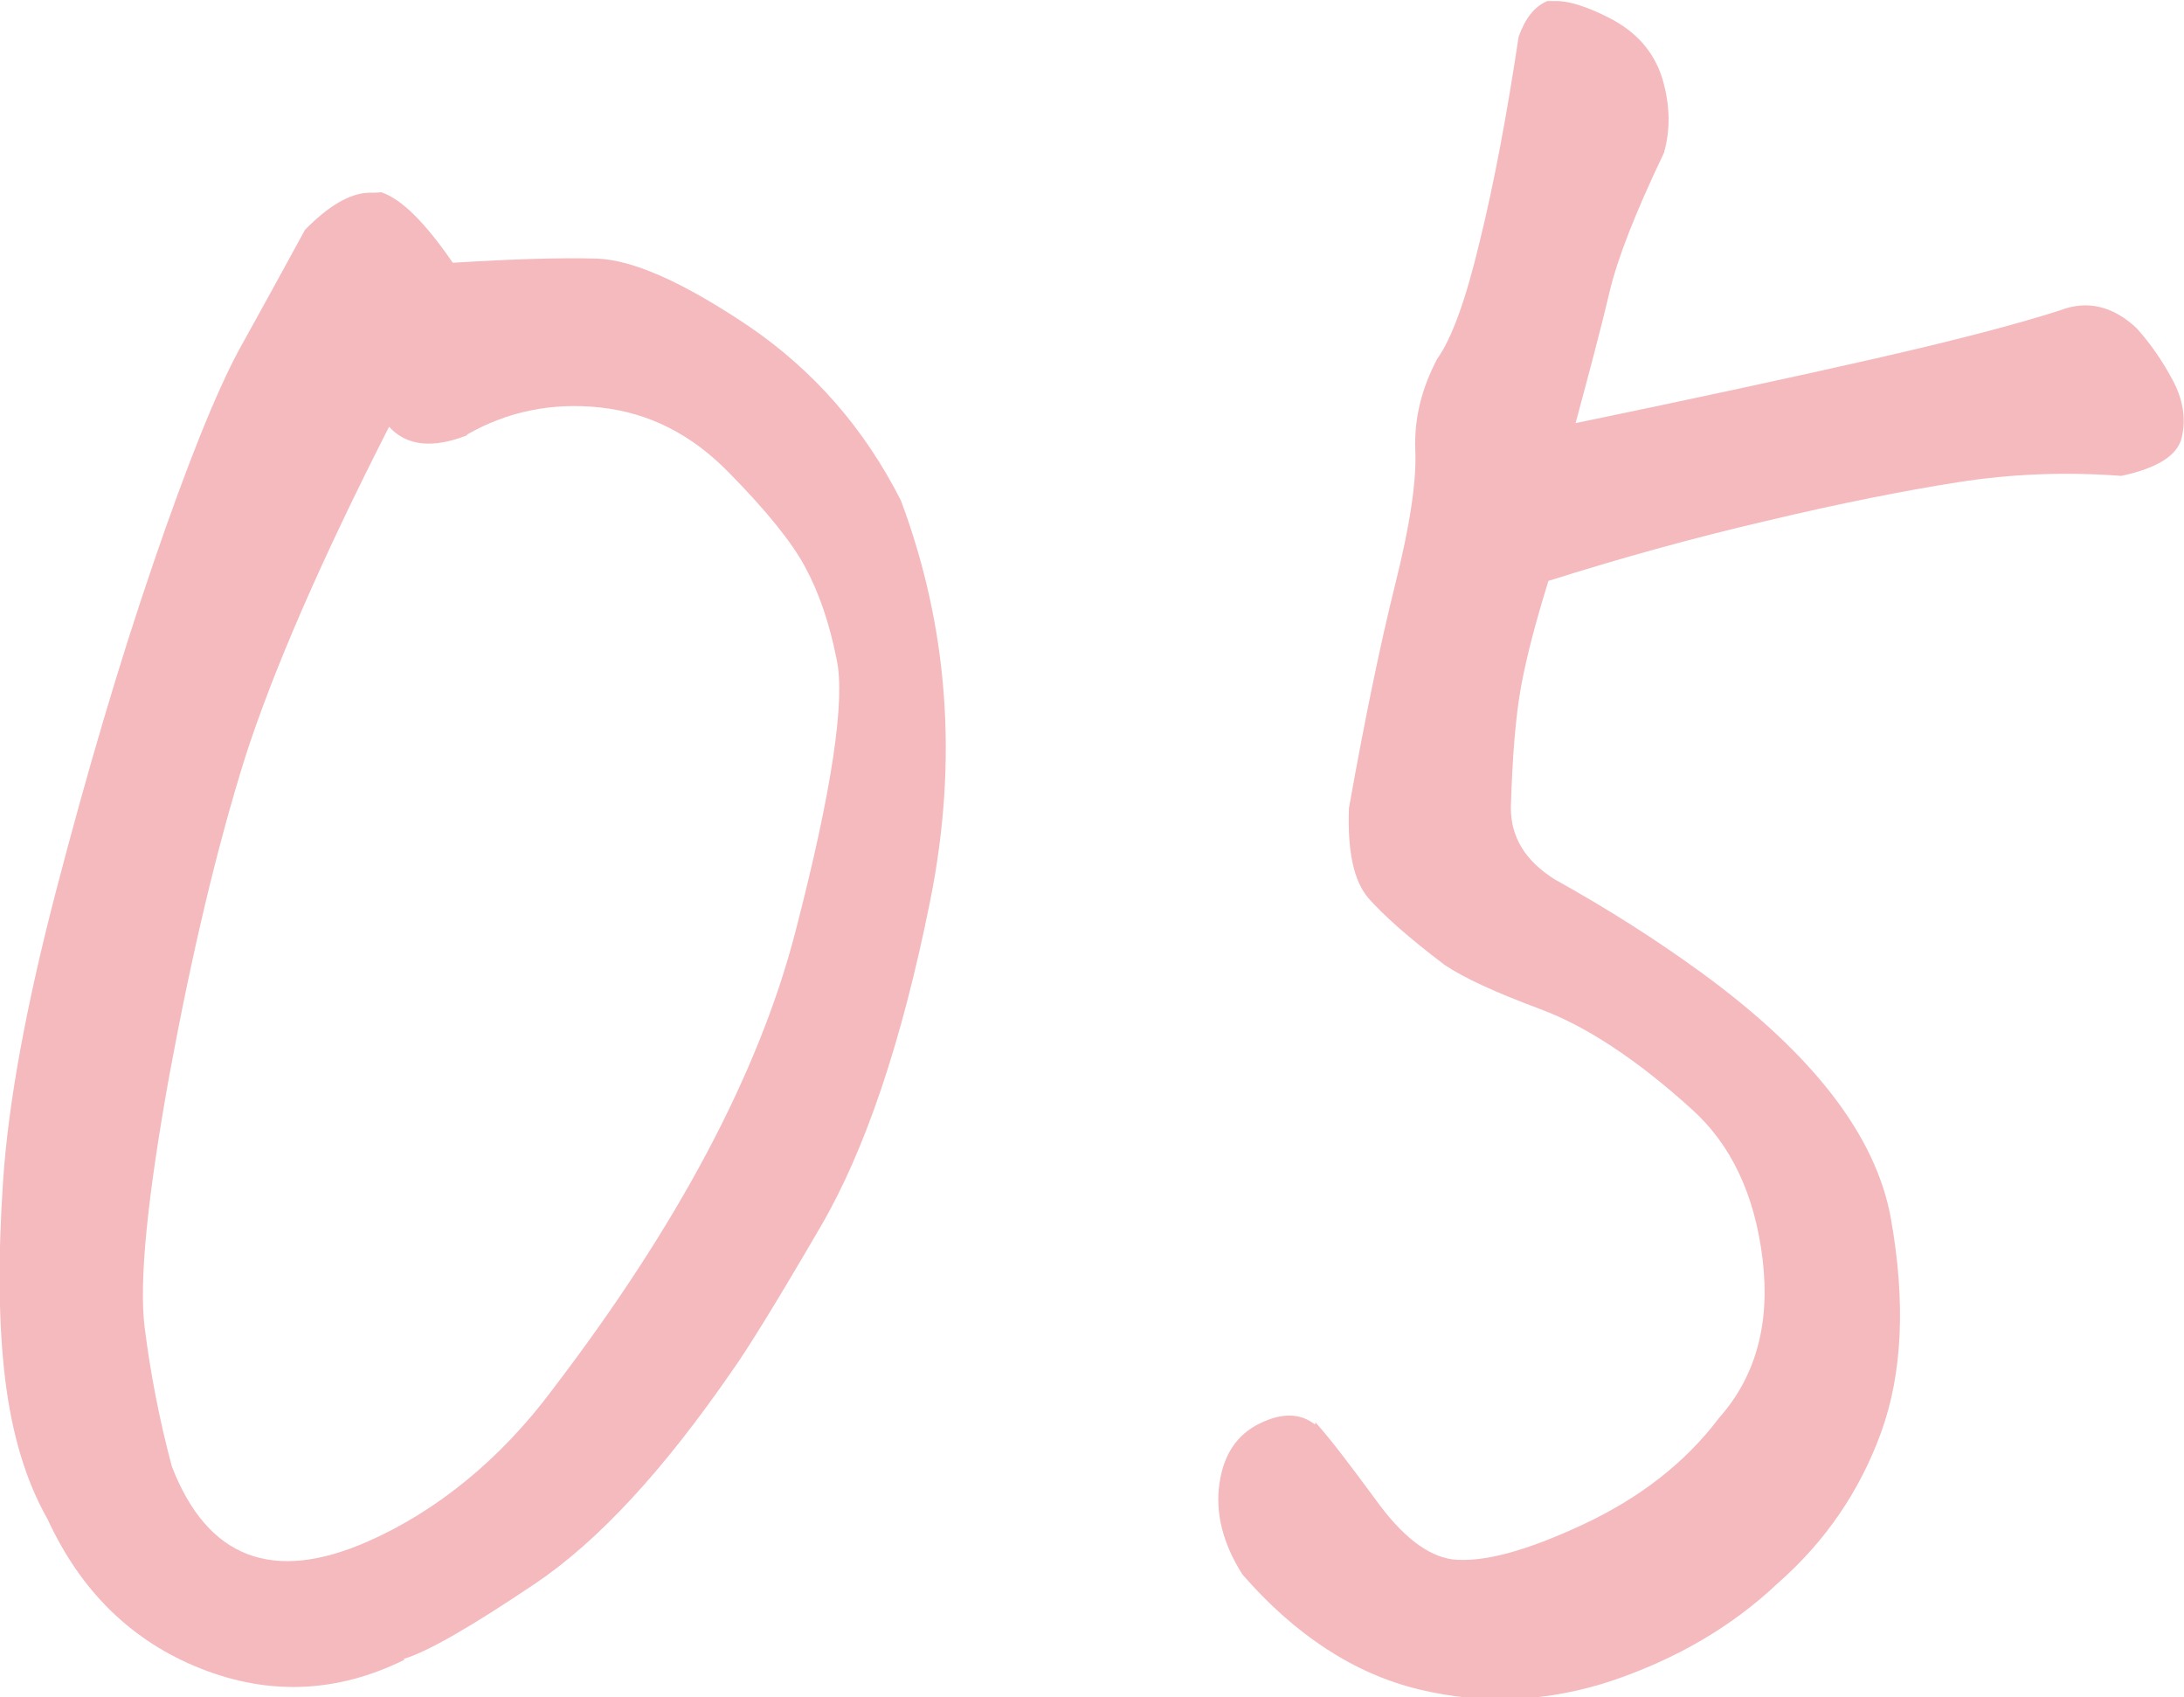
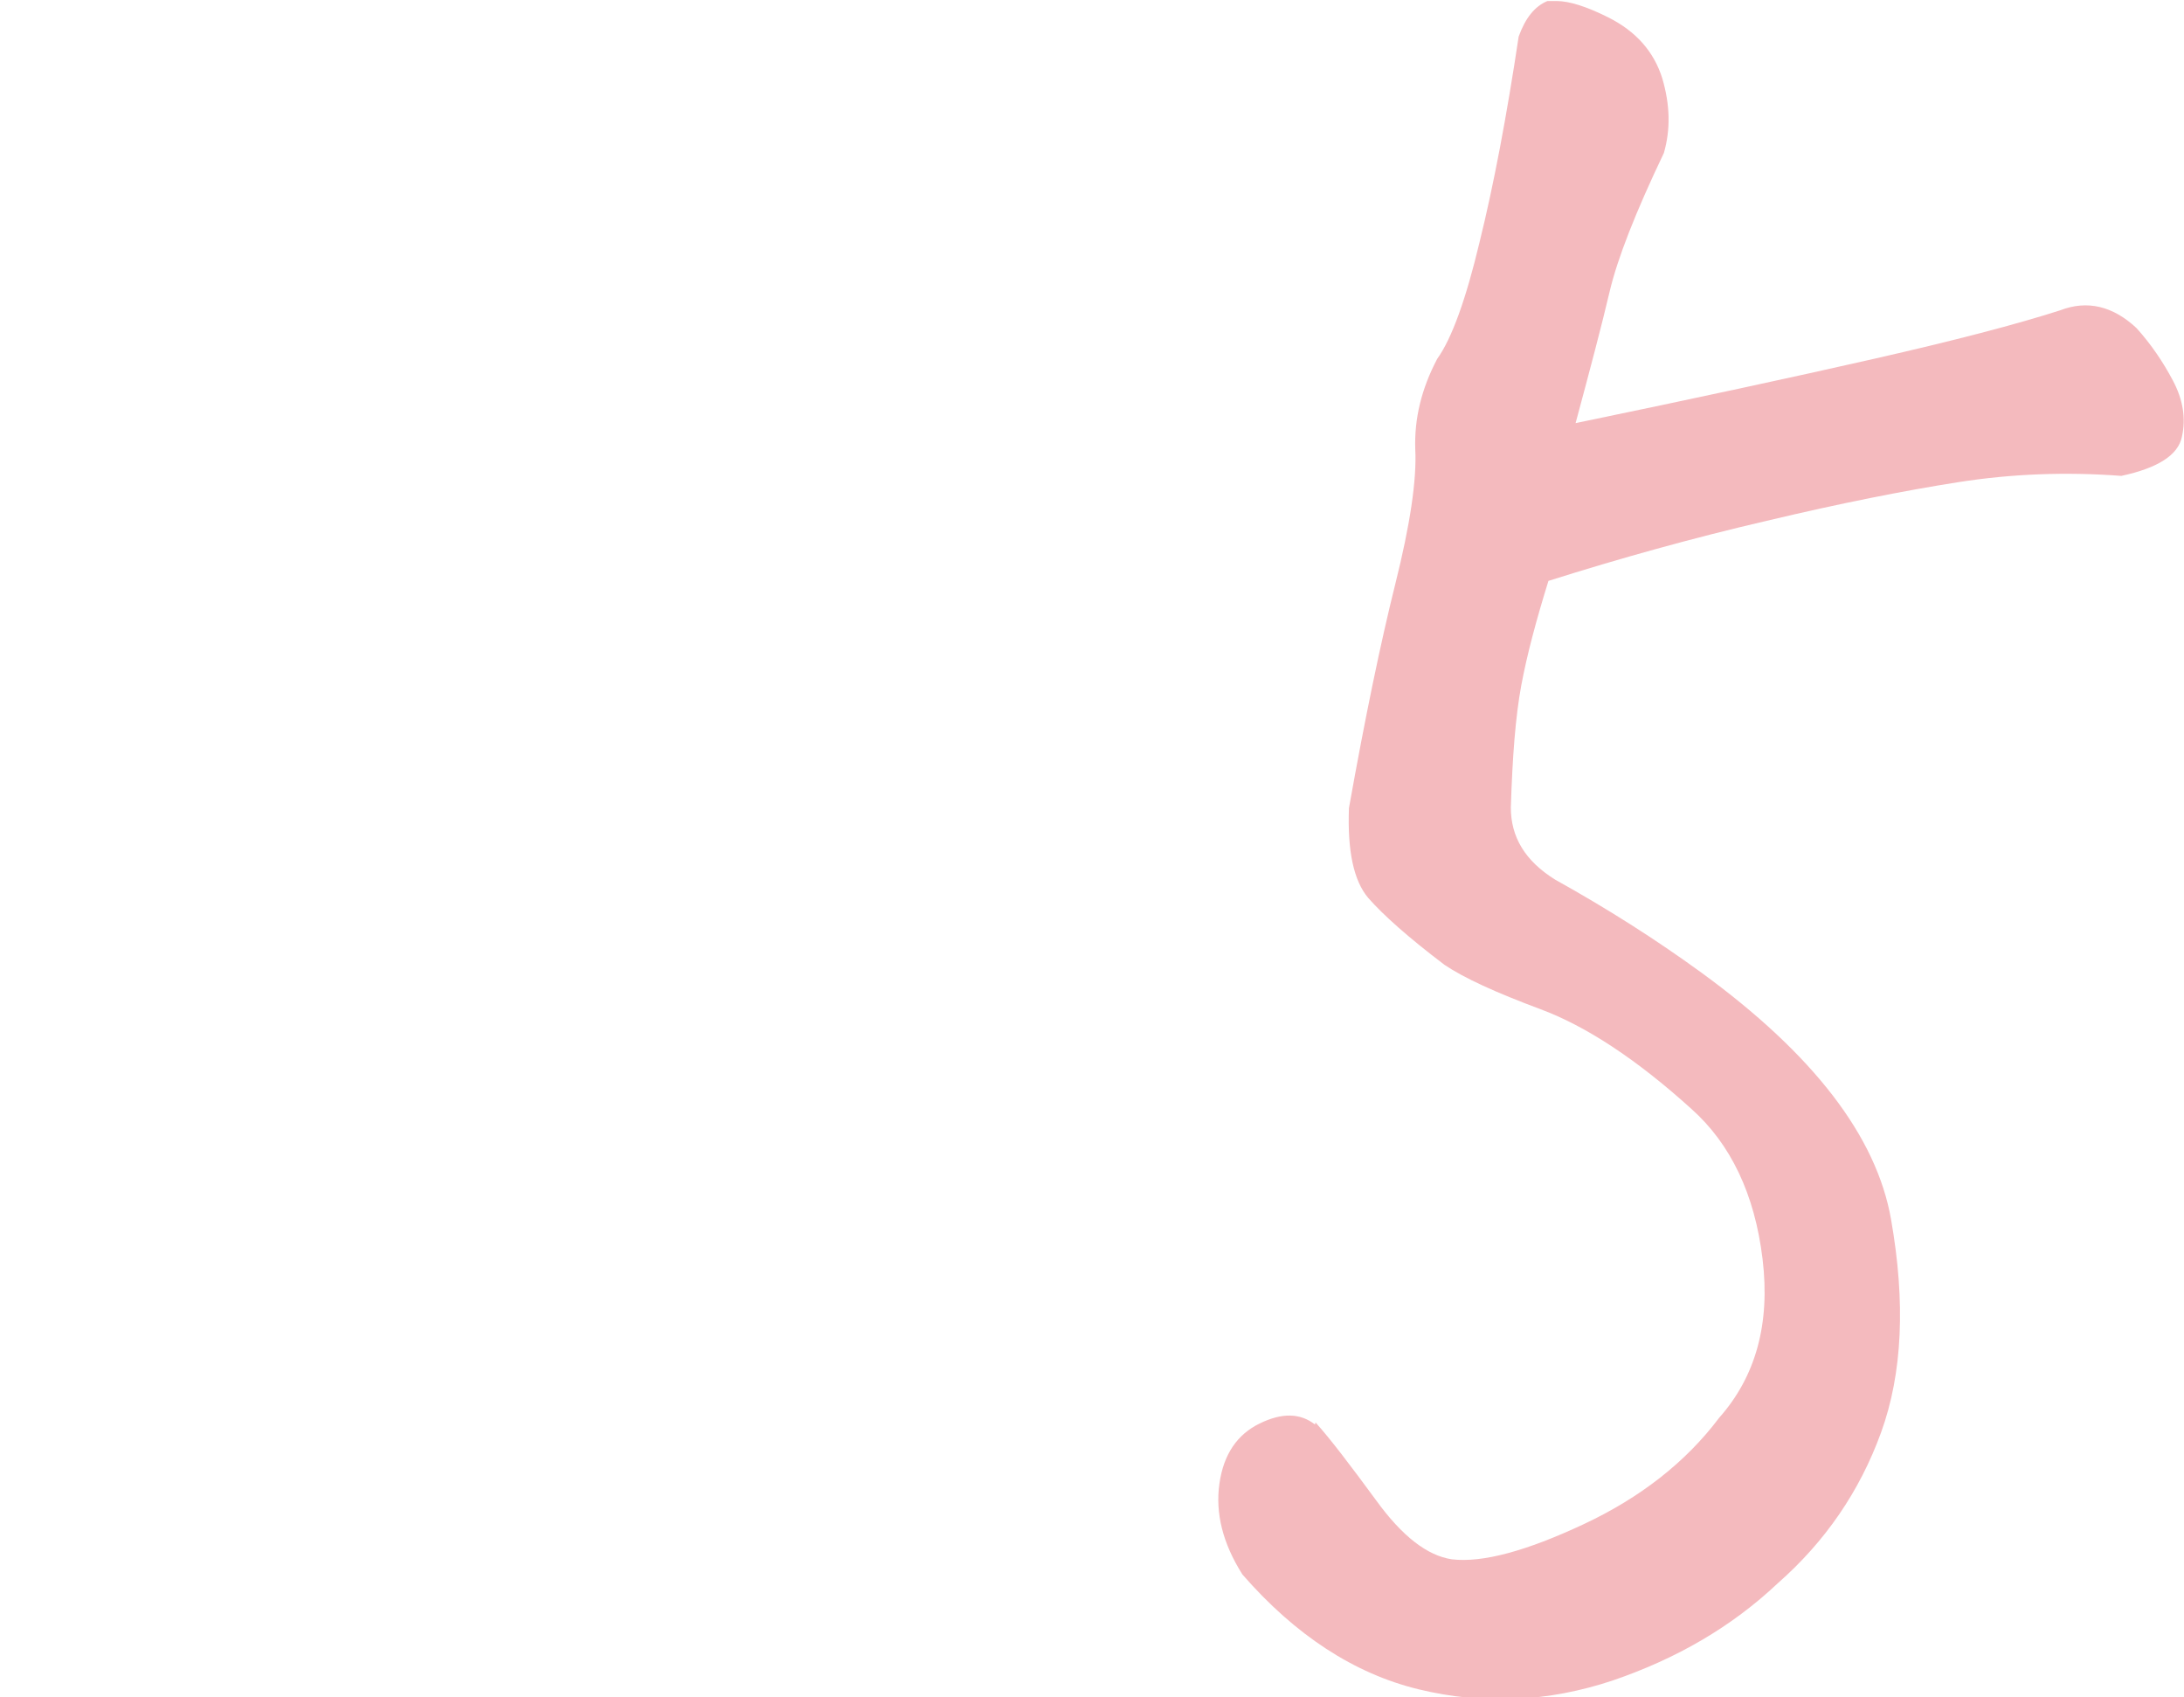
<svg xmlns="http://www.w3.org/2000/svg" id="_レイヤー_2" viewBox="0 0 41.82 32.49">
  <defs>
    <style>.cls-1{fill:#f4babe;}</style>
  </defs>
  <g id="_レイヤー_1-2">
-     <path class="cls-1" d="M7.75,31.77c-1.29.64-2.6.69-3.91.17-1.31-.52-2.29-1.47-2.93-2.86-.41-.72-.68-1.61-.81-2.67-.13-1.06-.14-2.34-.04-3.82.1-1.48.44-3.34,1.02-5.56s1.19-4.3,1.85-6.23c.66-1.93,1.21-3.29,1.64-4.09.44-.79.86-1.56,1.27-2.31.45-.46.85-.69,1.2-.71.09,0,.18,0,.26-.01.39.13.84.58,1.37,1.35,1.14-.07,2.06-.1,2.75-.08.69.02,1.66.45,2.91,1.29,1.25.85,2.22,1.96,2.92,3.34.91,2.43,1.1,4.99.56,7.67-.54,2.69-1.24,4.76-2.09,6.22-.85,1.46-1.42,2.38-1.7,2.77-1.31,1.9-2.56,3.26-3.78,4.08-1.22.82-2.05,1.3-2.52,1.44ZM8.95,8.33c-.66.26-1.16.21-1.5-.16-1.31,2.57-2.22,4.67-2.75,6.31-.55,1.75-1.03,3.79-1.46,6.12-.42,2.33-.58,3.94-.47,4.81.11.88.28,1.76.52,2.66.68,1.76,1.93,2.24,3.75,1.44.66-.29,1.29-.68,1.89-1.17.6-.49,1.15-1.07,1.65-1.74,2.4-3.14,3.95-6.06,4.65-8.76s.96-4.44.79-5.22c-.14-.7-.34-1.28-.6-1.76-.25-.47-.74-1.08-1.46-1.81-.72-.74-1.54-1.15-2.47-1.25-.93-.1-1.78.08-2.55.52Z" />
    <path class="cls-1" d="M25.19,27.23c.28.31.66.81,1.16,1.49.5.69.98,1.06,1.45,1.13.59.07,1.43-.16,2.52-.67,1.09-.51,1.96-1.19,2.6-2.04.7-.79.98-1.8.83-3.04-.15-1.24-.61-2.2-1.36-2.87-1.06-.96-2.03-1.59-2.89-1.91-.86-.32-1.47-.6-1.84-.85-.7-.53-1.18-.96-1.46-1.28-.28-.33-.4-.9-.37-1.72.31-1.74.61-3.18.89-4.3s.41-1.98.38-2.57c-.02-.59.12-1.16.42-1.73.28-.39.55-1.14.81-2.23.27-1.09.52-2.41.75-3.94.13-.36.31-.58.55-.68.06,0,.12,0,.18,0,.23,0,.56.1.98.31.54.27.88.66,1.04,1.17.15.51.16.98.03,1.43-.54,1.13-.89,2.02-1.04,2.66-.15.64-.37,1.47-.65,2.51,2.27-.47,4.17-.88,5.71-1.23,1.54-.35,2.73-.66,3.57-.93.52-.2,1.01-.08,1.46.34.28.31.51.65.7,1.01.19.36.25.72.17,1.07-.07.35-.46.6-1.16.75-1.06-.08-2.1-.04-3.12.12-1.02.16-2.24.4-3.67.74-1.42.33-2.82.72-4.18,1.15-.23.74-.41,1.41-.52,2-.11.59-.17,1.37-.2,2.34,0,.56.27,1.02.85,1.38.99.55,1.92,1.14,2.8,1.78,2.14,1.56,3.35,3.13,3.63,4.72.28,1.59.22,2.95-.19,4.08s-1.07,2.09-1.98,2.89c-.88.83-1.93,1.44-3.16,1.86-1.23.41-2.47.47-3.71.17-1.24-.3-2.37-1.04-3.38-2.2-.38-.6-.52-1.18-.44-1.74.08-.56.34-.94.77-1.15.43-.21.78-.2,1.06.02Z" />
  </g>
</svg>